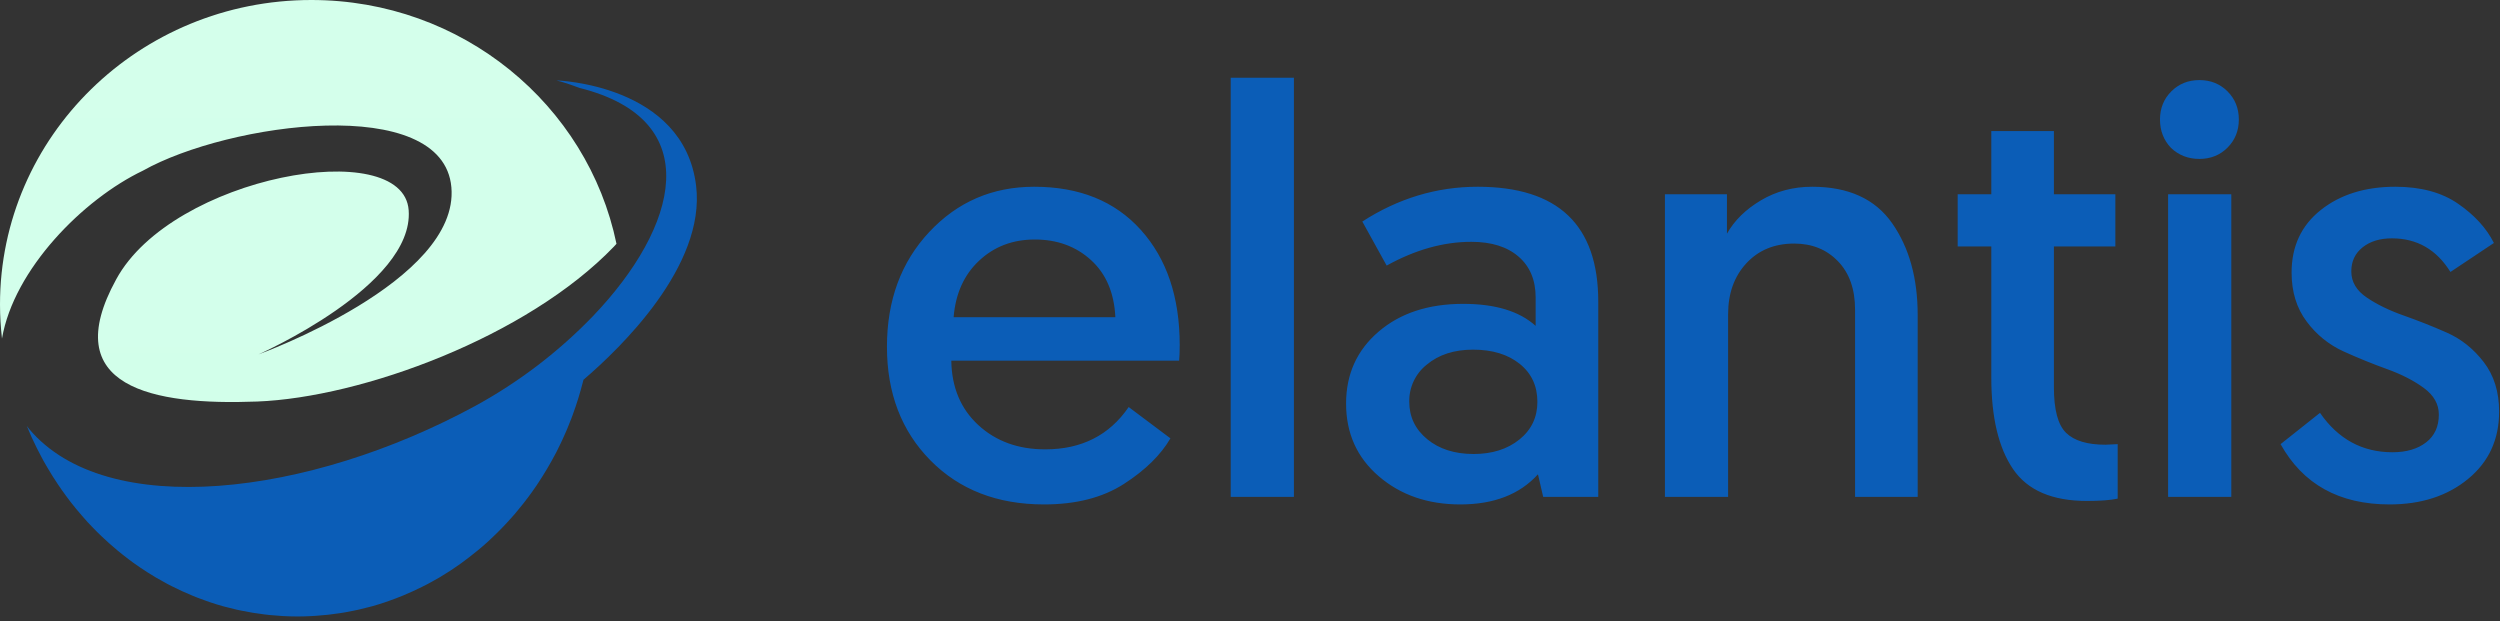
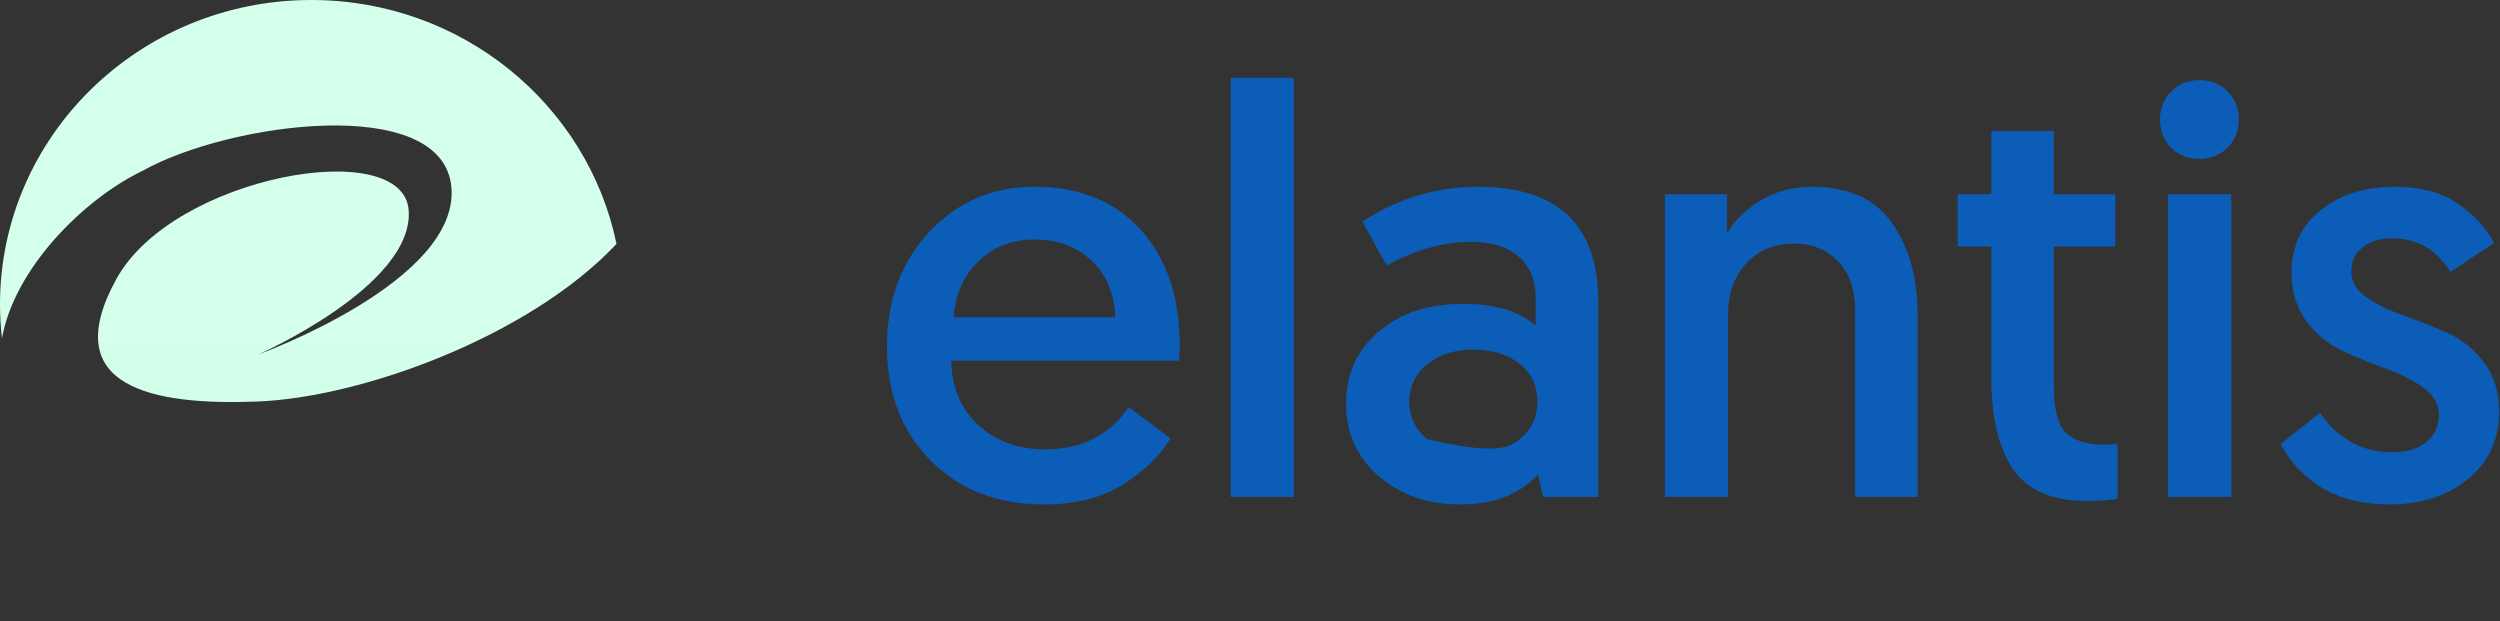
<svg xmlns="http://www.w3.org/2000/svg" width="483" height="120" viewBox="0 0 483 120" fill="none">
  <rect x="0" y="0" width="483" height="120" fill="#333333" stroke="none" />
  <path fill-rule="evenodd" clip-rule="evenodd" d="M27.596 32.98C44.096 23.688 85.612 17.964 87.208 36.184C88.808 54.408 49.948 68.464 49.948 68.464C49.948 68.464 80.028 55.192 78.956 40.612C77.892 26.036 33.268 34.016 22.448 53.972C11.004 74.804 29.456 78.36 49.688 77.576C69.908 76.796 101.848 65.084 118.616 47.64C118.792 47.46 118.936 47.284 119.104 47.104C113.544 20.232 89.268 0 60.152 0C26.932 0 0 26.34 0 58.832C0 61.056 0.136 63.248 0.384 65.408C2.684 52.008 16.068 38.496 27.596 32.98Z" fill="url(#paint0_linear_224_926)" />
-   <path fill-rule="evenodd" clip-rule="evenodd" d="M134.492 35.92C132.132 16.264 107.504 15.536 107.504 15.536C107.504 15.536 109.384 15.988 111.952 16.984C136.612 23.144 131.072 43.808 114.564 61.072C107.906 67.975 100.237 73.826 91.82 78.424C59.688 95.896 20.56 100.632 5.628 82.876C5.468 82.684 5.332 82.484 5.18 82.292L5.432 82.896C5.648 83.416 5.864 83.936 6.096 84.44C6.168 84.604 6.252 84.764 6.328 84.928C6.828 86.016 7.364 87.08 7.924 88.132L8.404 89.032C8.652 89.48 8.916 89.924 9.176 90.368C9.82 91.473 10.5 92.556 11.216 93.616C11.715 94.356 12.23 95.086 12.76 95.804C13.048 96.192 13.332 96.58 13.624 96.96C14.33 97.865 15.061 98.751 15.816 99.616C16.176 100.032 16.536 100.448 16.908 100.856C17.204 101.172 17.508 101.48 17.808 101.796C18.12 102.116 18.428 102.44 18.744 102.756C19.056 103.068 19.372 103.368 19.688 103.668C20.651 104.588 21.646 105.474 22.672 106.324C23.368 106.902 24.077 107.464 24.8 108.008C25.108 108.24 25.412 108.476 25.724 108.7C26.608 109.337 27.511 109.948 28.432 110.532C28.952 110.864 29.48 111.196 30.012 111.512C30.768 111.958 31.533 112.387 32.308 112.8L33.308 113.312C34.569 113.948 35.854 114.535 37.16 115.072C37.48 115.2 37.8 115.336 38.12 115.46C38.708 115.688 39.3 115.9 39.896 116.108C40.128 116.192 40.36 116.28 40.592 116.356C41.416 116.636 42.248 116.888 43.088 117.124C43.328 117.192 43.576 117.244 43.82 117.312C44.432 117.472 45.048 117.632 45.668 117.772C45.988 117.844 46.316 117.908 46.64 117.976C48.089 118.278 49.55 118.519 51.02 118.696L52.04 118.816C52.648 118.876 53.26 118.924 53.872 118.964C54.168 118.988 54.46 119.012 54.752 119.028C55.664 119.072 56.576 119.104 57.496 119.104C58.412 119.104 59.32 119.072 60.228 119.024C60.52 119.012 60.808 118.984 61.104 118.968C62.617 118.87 64.125 118.705 65.624 118.472L66.644 118.308C67.212 118.208 67.78 118.096 68.34 117.98C68.652 117.916 68.964 117.856 69.272 117.784C69.968 117.628 70.656 117.452 71.34 117.272C71.508 117.224 71.676 117.192 71.84 117.144C72.668 116.912 73.488 116.656 74.304 116.388C74.612 116.288 74.912 116.172 75.216 116.068C76.088 115.761 76.952 115.432 77.808 115.08C79.075 114.558 80.322 113.99 81.548 113.376C81.9 113.2 82.252 113.028 82.596 112.844C83.048 112.604 83.492 112.356 83.936 112.104C84.252 111.928 84.568 111.76 84.88 111.576C85.576 111.164 86.264 110.736 86.944 110.296C87.304 110.056 87.664 109.808 88.02 109.564C88.372 109.324 88.724 109.084 89.072 108.836C90.153 108.051 91.211 107.233 92.244 106.384C92.92 105.832 93.581 105.263 94.228 104.676L94.968 103.98C96.34 102.696 97.656 101.34 98.908 99.92C99.092 99.712 99.284 99.5 99.468 99.284C100.03 98.627 100.578 97.957 101.112 97.276C101.456 96.836 101.792 96.396 102.128 95.944L102.66 95.22C102.996 94.752 103.328 94.28 103.652 93.804L104.064 93.18C105.212 91.44 106.28 89.636 107.264 87.768C107.344 87.608 107.436 87.448 107.52 87.288C107.8 86.744 108.064 86.188 108.332 85.636C108.452 85.388 108.572 85.14 108.684 84.888C108.932 84.348 109.176 83.804 109.412 83.256L109.748 82.444C109.976 81.892 110.2 81.336 110.416 80.772L110.692 80.02C111.416 78.032 112.052 76 112.584 73.92L112.732 73.364C119.868 67.264 136.348 51.372 134.492 35.92Z" fill="#0B5DB7" />
-   <path fill-rule="evenodd" clip-rule="evenodd" d="M179.759 88.944C174.159 83.268 171.359 75.952 171.359 66.992C171.359 58.032 174.083 50.64 179.535 44.816C184.987 38.992 191.743 36.08 199.807 36.08C208.543 36.08 215.411 38.86 220.415 44.424C225.415 49.984 227.919 57.396 227.919 66.656C227.919 68 227.879 69.008 227.807 69.68H183.791C183.867 74.832 185.603 78.976 188.999 82.112C192.399 85.248 196.707 86.816 201.935 86.816C208.955 86.816 214.331 84.092 218.063 78.64L226.127 84.688C224.259 87.9 221.275 90.828 217.167 93.48C213.059 96.132 207.907 97.456 201.711 97.456C192.675 97.456 185.359 94.616 179.759 88.944ZM184.239 61.28H215.487C215.263 56.576 213.695 52.9 210.783 50.248C207.871 47.596 204.251 46.272 199.919 46.272C195.663 46.272 192.079 47.632 189.167 50.36C186.255 53.084 184.611 56.724 184.239 61.28ZM237.775 96V15.024H249.983V96H237.775ZM260.063 77.968C260.063 72.292 262.155 67.664 266.335 64.08C270.515 60.496 275.967 58.704 282.687 58.704C288.887 58.704 293.551 60.124 296.687 62.96V57.472C296.687 54.112 295.587 51.48 293.383 49.576C291.183 47.672 288.139 46.72 284.255 46.72C278.879 46.72 273.427 48.252 267.903 51.312L263.199 42.8C270.143 38.32 277.571 36.08 285.487 36.08C301.019 36.08 308.783 43.472 308.783 58.256V96H298.143L297.135 91.632C293.627 95.512 288.623 97.456 282.127 97.456C275.855 97.456 270.607 95.644 266.391 92.024C262.171 88.404 260.063 83.716 260.063 77.968ZM275.631 70.464C274.557 71.319 273.695 72.411 273.112 73.655C272.529 74.898 272.242 76.259 272.271 77.632C272.271 80.544 273.431 82.952 275.743 84.856C278.059 86.76 281.043 87.712 284.703 87.712C288.287 87.712 291.235 86.78 293.551 84.912C295.867 83.044 297.023 80.62 297.023 77.632C297.023 74.572 295.883 72.124 293.607 70.296C291.327 68.468 288.327 67.552 284.591 67.552C280.931 67.552 277.947 68.524 275.631 70.464ZM350.111 36.08C357.131 36.08 362.283 38.432 365.567 43.136C368.851 47.84 370.495 53.736 370.495 60.832V96H358.399V59.824C358.399 55.864 357.299 52.748 355.095 50.472C352.895 48.192 350.075 47.056 346.639 47.056C342.831 47.056 339.751 48.324 337.399 50.864C335.047 53.404 333.871 56.688 333.871 60.72V96H321.663V37.536H333.647V45.152C335.067 42.612 337.247 40.468 340.199 38.712C343.147 36.956 346.451 36.08 350.111 36.08ZM384.719 37.536V25.328H396.815V37.536H408.687V47.616H396.815V74.832C396.815 79.164 397.599 82.092 399.167 83.624C400.735 85.156 403.275 85.92 406.783 85.92L409.135 85.808V96.336C407.715 96.636 405.735 96.784 403.199 96.784C396.479 96.784 391.719 94.732 388.919 90.624C386.119 86.516 384.719 80.62 384.719 72.928V47.616H378.223V37.536H384.719ZM418.879 96V37.536H431.087V96H418.879ZM419.439 28.576C418.019 27.084 417.311 25.256 417.311 23.088C417.311 20.924 418.039 19.112 419.495 17.656C420.951 16.2 422.763 15.472 424.927 15.472C427.091 15.472 428.903 16.2 430.359 17.656C431.815 19.112 432.543 20.924 432.543 23.088C432.543 25.252 431.815 27.064 430.359 28.52C428.903 29.976 427.091 30.704 424.927 30.704C422.763 30.704 420.931 29.996 419.439 28.576ZM440.607 85.808L448.223 79.76C451.731 84.84 456.399 87.376 462.223 87.376C464.911 87.376 467.075 86.74 468.719 85.472C470.359 84.204 471.183 82.412 471.183 80.096C471.183 78.08 470.211 76.364 468.271 74.944C466.331 73.524 463.959 72.312 461.159 71.304C458.359 70.296 455.559 69.156 452.759 67.888C449.937 66.601 447.49 64.616 445.647 62.12C443.707 59.544 442.735 56.388 442.735 52.656C442.735 47.576 444.619 43.548 448.391 40.56C452.163 37.572 456.959 36.08 462.783 36.08C467.711 36.08 471.763 37.18 474.935 39.384C478.107 41.584 480.403 44.104 481.823 46.944L473.423 52.544C470.735 48.212 466.963 46.048 462.111 46.048C459.795 46.048 457.911 46.628 456.455 47.784C454.999 48.944 454.271 50.492 454.271 52.432C454.271 54.448 455.259 56.128 457.239 57.472C459.219 58.816 461.587 59.972 464.351 60.944C467.111 61.916 469.895 63.016 472.695 64.248C475.495 65.48 477.883 67.384 479.863 69.96C481.843 72.536 482.831 75.728 482.831 79.536C482.831 84.912 480.831 89.244 476.839 92.528C472.843 95.812 467.787 97.456 461.663 97.456C451.955 97.456 444.939 93.576 440.607 85.808Z" fill="#0B5DB7" />
+   <path fill-rule="evenodd" clip-rule="evenodd" d="M179.759 88.944C174.159 83.268 171.359 75.952 171.359 66.992C171.359 58.032 174.083 50.64 179.535 44.816C184.987 38.992 191.743 36.08 199.807 36.08C208.543 36.08 215.411 38.86 220.415 44.424C225.415 49.984 227.919 57.396 227.919 66.656C227.919 68 227.879 69.008 227.807 69.68H183.791C183.867 74.832 185.603 78.976 188.999 82.112C192.399 85.248 196.707 86.816 201.935 86.816C208.955 86.816 214.331 84.092 218.063 78.64L226.127 84.688C224.259 87.9 221.275 90.828 217.167 93.48C213.059 96.132 207.907 97.456 201.711 97.456C192.675 97.456 185.359 94.616 179.759 88.944ZM184.239 61.28H215.487C215.263 56.576 213.695 52.9 210.783 50.248C207.871 47.596 204.251 46.272 199.919 46.272C195.663 46.272 192.079 47.632 189.167 50.36C186.255 53.084 184.611 56.724 184.239 61.28ZM237.775 96V15.024H249.983V96H237.775ZM260.063 77.968C260.063 72.292 262.155 67.664 266.335 64.08C270.515 60.496 275.967 58.704 282.687 58.704C288.887 58.704 293.551 60.124 296.687 62.96V57.472C296.687 54.112 295.587 51.48 293.383 49.576C291.183 47.672 288.139 46.72 284.255 46.72C278.879 46.72 273.427 48.252 267.903 51.312L263.199 42.8C270.143 38.32 277.571 36.08 285.487 36.08C301.019 36.08 308.783 43.472 308.783 58.256V96H298.143L297.135 91.632C293.627 95.512 288.623 97.456 282.127 97.456C275.855 97.456 270.607 95.644 266.391 92.024C262.171 88.404 260.063 83.716 260.063 77.968ZM275.631 70.464C274.557 71.319 273.695 72.411 273.112 73.655C272.529 74.898 272.242 76.259 272.271 77.632C272.271 80.544 273.431 82.952 275.743 84.856C288.287 87.712 291.235 86.78 293.551 84.912C295.867 83.044 297.023 80.62 297.023 77.632C297.023 74.572 295.883 72.124 293.607 70.296C291.327 68.468 288.327 67.552 284.591 67.552C280.931 67.552 277.947 68.524 275.631 70.464ZM350.111 36.08C357.131 36.08 362.283 38.432 365.567 43.136C368.851 47.84 370.495 53.736 370.495 60.832V96H358.399V59.824C358.399 55.864 357.299 52.748 355.095 50.472C352.895 48.192 350.075 47.056 346.639 47.056C342.831 47.056 339.751 48.324 337.399 50.864C335.047 53.404 333.871 56.688 333.871 60.72V96H321.663V37.536H333.647V45.152C335.067 42.612 337.247 40.468 340.199 38.712C343.147 36.956 346.451 36.08 350.111 36.08ZM384.719 37.536V25.328H396.815V37.536H408.687V47.616H396.815V74.832C396.815 79.164 397.599 82.092 399.167 83.624C400.735 85.156 403.275 85.92 406.783 85.92L409.135 85.808V96.336C407.715 96.636 405.735 96.784 403.199 96.784C396.479 96.784 391.719 94.732 388.919 90.624C386.119 86.516 384.719 80.62 384.719 72.928V47.616H378.223V37.536H384.719ZM418.879 96V37.536H431.087V96H418.879ZM419.439 28.576C418.019 27.084 417.311 25.256 417.311 23.088C417.311 20.924 418.039 19.112 419.495 17.656C420.951 16.2 422.763 15.472 424.927 15.472C427.091 15.472 428.903 16.2 430.359 17.656C431.815 19.112 432.543 20.924 432.543 23.088C432.543 25.252 431.815 27.064 430.359 28.52C428.903 29.976 427.091 30.704 424.927 30.704C422.763 30.704 420.931 29.996 419.439 28.576ZM440.607 85.808L448.223 79.76C451.731 84.84 456.399 87.376 462.223 87.376C464.911 87.376 467.075 86.74 468.719 85.472C470.359 84.204 471.183 82.412 471.183 80.096C471.183 78.08 470.211 76.364 468.271 74.944C466.331 73.524 463.959 72.312 461.159 71.304C458.359 70.296 455.559 69.156 452.759 67.888C449.937 66.601 447.49 64.616 445.647 62.12C443.707 59.544 442.735 56.388 442.735 52.656C442.735 47.576 444.619 43.548 448.391 40.56C452.163 37.572 456.959 36.08 462.783 36.08C467.711 36.08 471.763 37.18 474.935 39.384C478.107 41.584 480.403 44.104 481.823 46.944L473.423 52.544C470.735 48.212 466.963 46.048 462.111 46.048C459.795 46.048 457.911 46.628 456.455 47.784C454.999 48.944 454.271 50.492 454.271 52.432C454.271 54.448 455.259 56.128 457.239 57.472C459.219 58.816 461.587 59.972 464.351 60.944C467.111 61.916 469.895 63.016 472.695 64.248C475.495 65.48 477.883 67.384 479.863 69.96C481.843 72.536 482.831 75.728 482.831 79.536C482.831 84.912 480.831 89.244 476.839 92.528C472.843 95.812 467.787 97.456 461.663 97.456C451.955 97.456 444.939 93.576 440.607 85.808Z" fill="#0B5DB7" />
  <defs>
    <linearGradient id="paint0_linear_224_926" x1="5955.2" y1="0" x2="5955.2" y2="7767.42" gradientUnits="userSpaceOnUse">
      <stop stop-color="#D4FFEB" />
      <stop offset="1" stop-color="#29DEB1" />
    </linearGradient>
  </defs>
</svg>